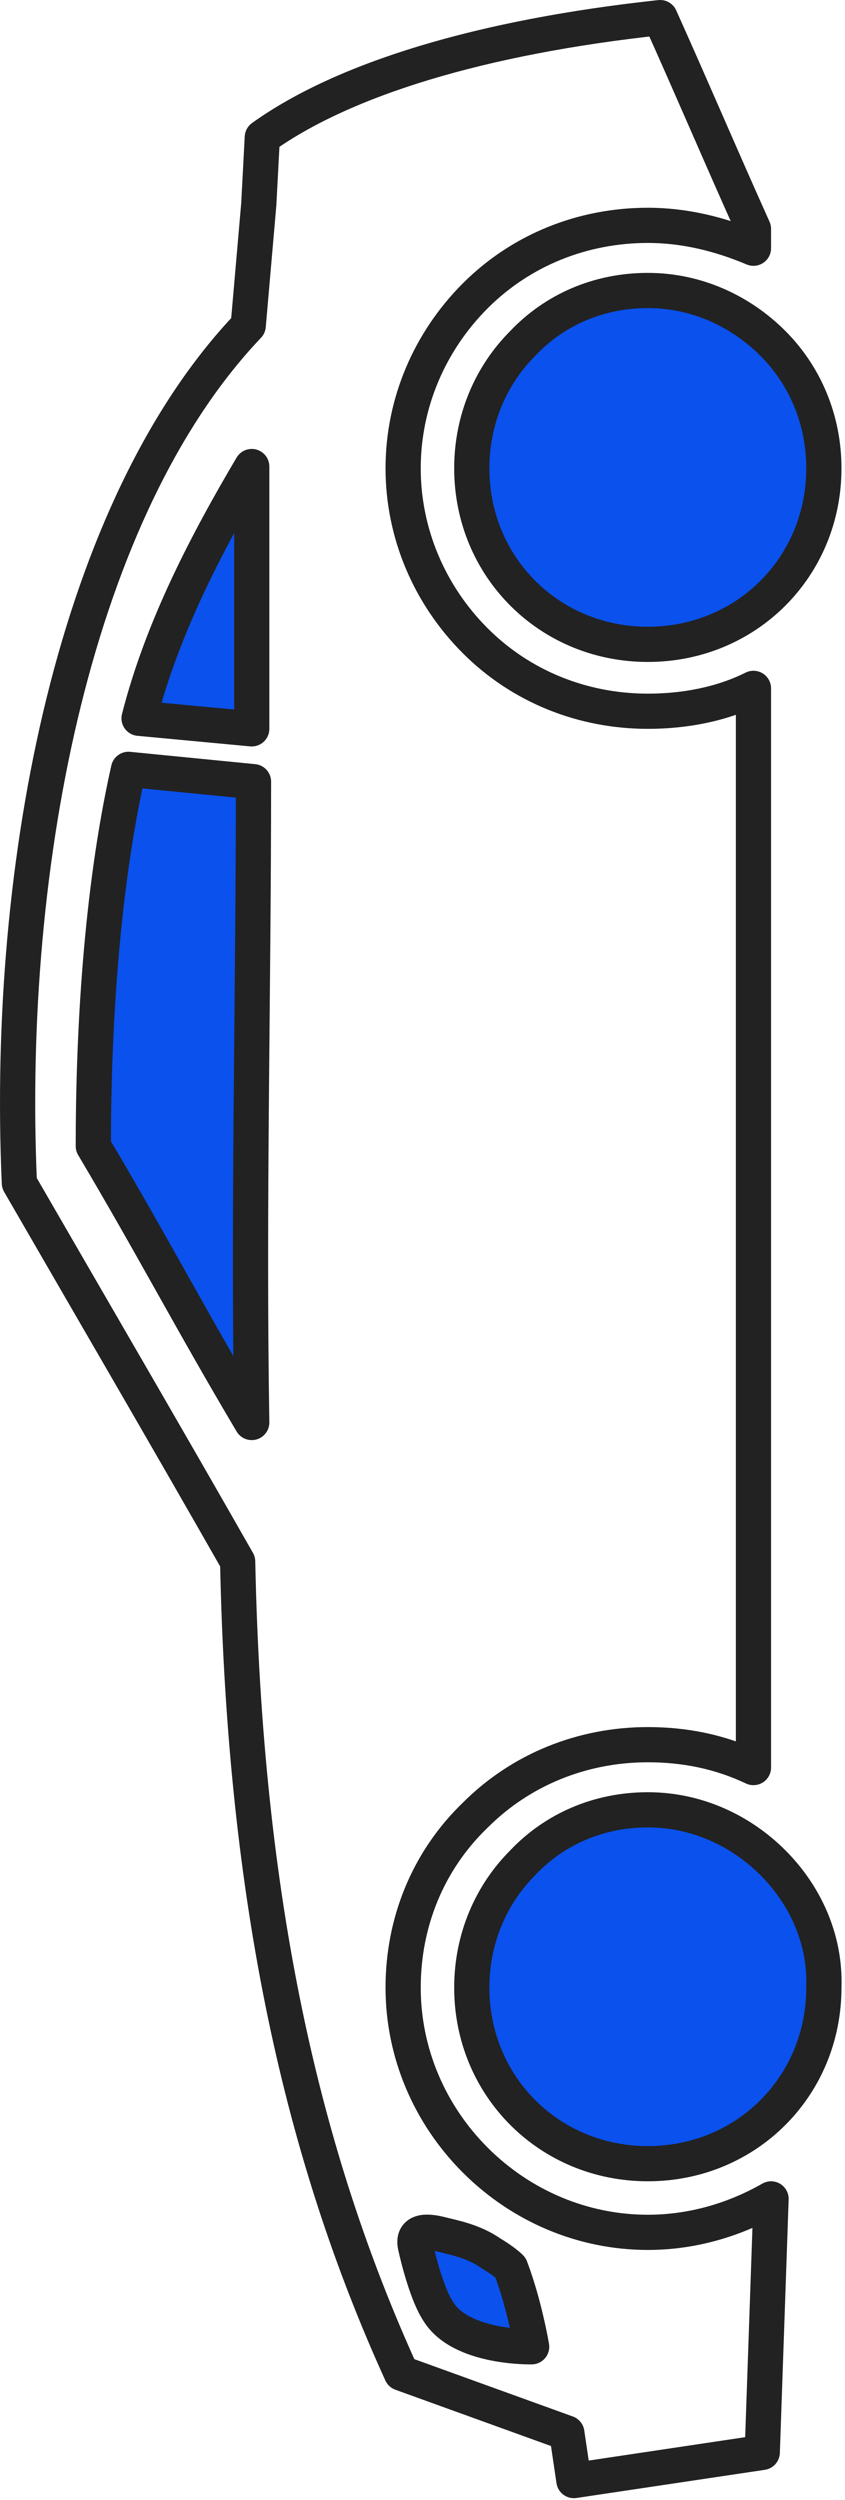
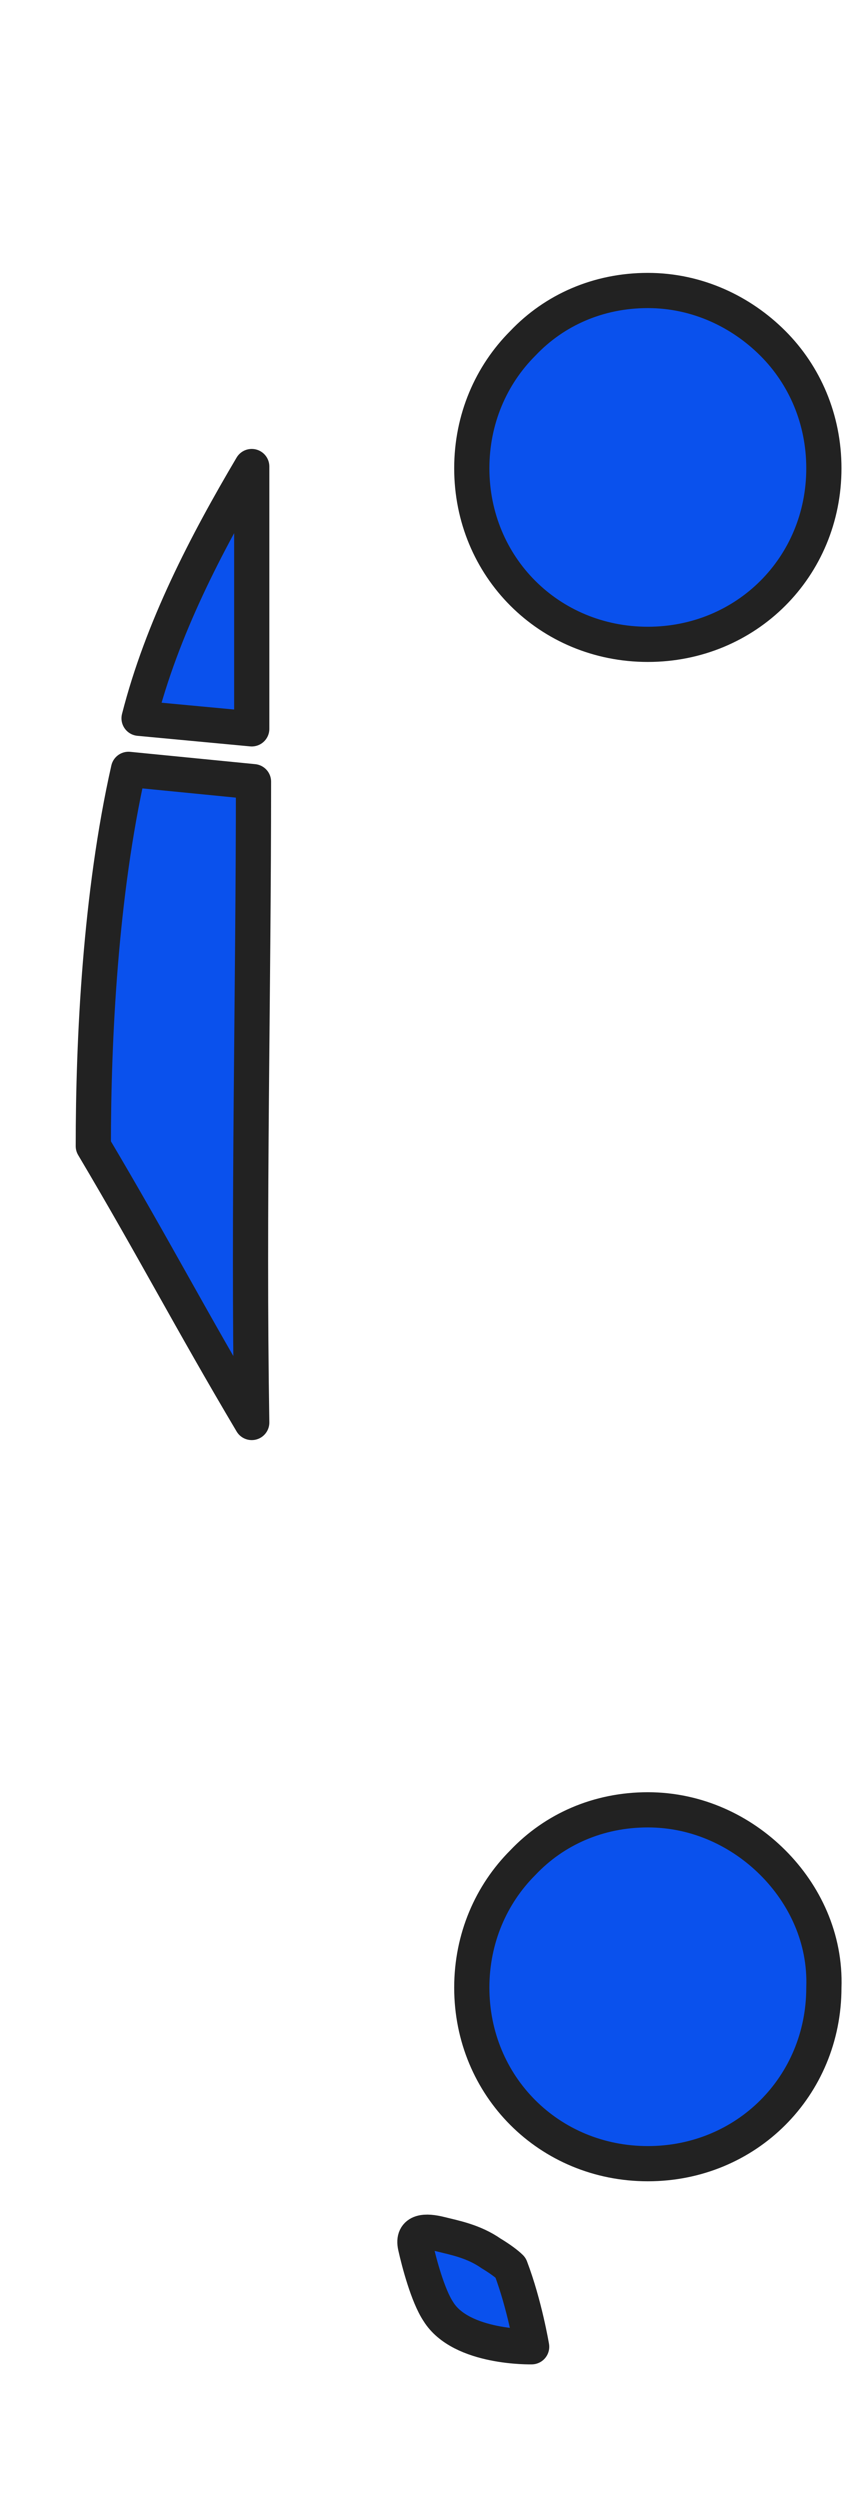
<svg xmlns="http://www.w3.org/2000/svg" width="48" height="142" viewBox="0 0 48 142" fill="none">
  <g clip-path="url(#clip0_10_75)">
    <g opacity="0.1"> </g>
-     <path fill-rule="evenodd" clip-rule="evenodd" d="M42.8 100.4V39.1C41 40 38.9 40.4 36.8 40.4C33.1 40.4 29.6 39 27 36.4C24.4 33.8 22.9 30.3 22.9 26.6C22.9 22.9 24.4 19.4 27 16.8C29.6 14.2 33.1 12.8 36.8 12.8C38.9 12.8 40.9 13.3 42.8 14.1V13C41 9 39.3 5 37.5 1C27.3 2.1 19.5 4.5 14.9 7.8L14.7 11.6L14.1 18.5C4.3 28.8 0.3 48.9 1.1 67.2C5.2 74.3 9.4 81.5 13.5 88.7C13.9 108.1 17.2 122.5 22.8 134.8L32.2 138.2L32.6 140.9L43.3 139.3L43.8 124.9C41.7 126.1 39.3 126.8 36.8 126.8C33.1 126.8 29.6 125.3 27 122.7C24.4 120.1 22.9 116.6 22.9 112.9C22.9 109.2 24.3 105.7 27 103.1C29.6 100.5 33.1 99.1 36.8 99.1C38.9 99.1 40.9 99.5 42.8 100.4Z" stroke="#222222" stroke-width="2" stroke-miterlimit="10" stroke-linecap="round" stroke-linejoin="round" />
    <path fill-rule="evenodd" clip-rule="evenodd" d="M43.9 19.5C42.1 17.7 39.6 16.5 36.8 16.5C34 16.5 31.5 17.6 29.7 19.5C27.9 21.3 26.8 23.8 26.8 26.6C26.8 29.4 27.9 31.9 29.7 33.7C31.5 35.5 34 36.6 36.8 36.6C39.6 36.6 42.1 35.5 43.9 33.7C45.7 31.9 46.8 29.4 46.8 26.6C46.8 23.8 45.7 21.3 43.9 19.5Z" fill="#0A51ED" stroke="#222222" stroke-width="2" stroke-miterlimit="10" stroke-linecap="round" stroke-linejoin="round" />
    <path fill-rule="evenodd" clip-rule="evenodd" d="M43.9 105.8C42.1 104 39.6 102.8 36.8 102.8C34 102.8 31.5 103.9 29.7 105.8C27.9 107.6 26.8 110.1 26.8 112.9C26.8 115.7 27.9 118.2 29.7 120C31.5 121.8 34 122.9 36.8 122.9C39.6 122.9 42.1 121.8 43.9 120C45.7 118.2 46.8 115.7 46.8 112.9C46.9 110.1 45.7 107.6 43.9 105.8Z" fill="#0A51ED" stroke="#222222" stroke-width="2" stroke-miterlimit="10" stroke-linecap="round" stroke-linejoin="round" />
    <path fill-rule="evenodd" clip-rule="evenodd" d="M14.3 80.8C10.8 74.9 8.8 71 5.3 65.1C5.3 59 5.7 50.8 7.3 43.7L14.4 44.4C14.4 56.5 14.1 68.5 14.3 80.8Z" fill="#0A51ED" stroke="#222222" stroke-width="2" stroke-miterlimit="10" stroke-linecap="round" stroke-linejoin="round" />
    <path fill-rule="evenodd" clip-rule="evenodd" d="M7.9 40.8C9.2 35.7 11.7 30.9 14.3 26.5V41.4L7.9 40.8Z" fill="#0A51ED" stroke="#222222" stroke-width="2" stroke-miterlimit="10" stroke-linecap="round" stroke-linejoin="round" />
    <path fill-rule="evenodd" clip-rule="evenodd" d="M25 126.9C25.8 127.1 26.9 127.3 27.9 128C28.4 128.3 28.8 128.6 29 128.8C29.8 130.9 30.2 133.3 30.2 133.3C30.2 133.3 26.2 133.4 24.9 131.3C24.3 130.4 23.8 128.5 23.6 127.6C23.4 126.7 24.2 126.7 25 126.9Z" fill="#0A51ED" stroke="#222222" stroke-width="2" stroke-miterlimit="10" stroke-linecap="round" stroke-linejoin="round" />
  </g>
  <defs>
    <clipPath id="clip0_10_75">
      <rect width="47.9" height="141.9" fill="white" />
    </clipPath>
  </defs>
</svg>